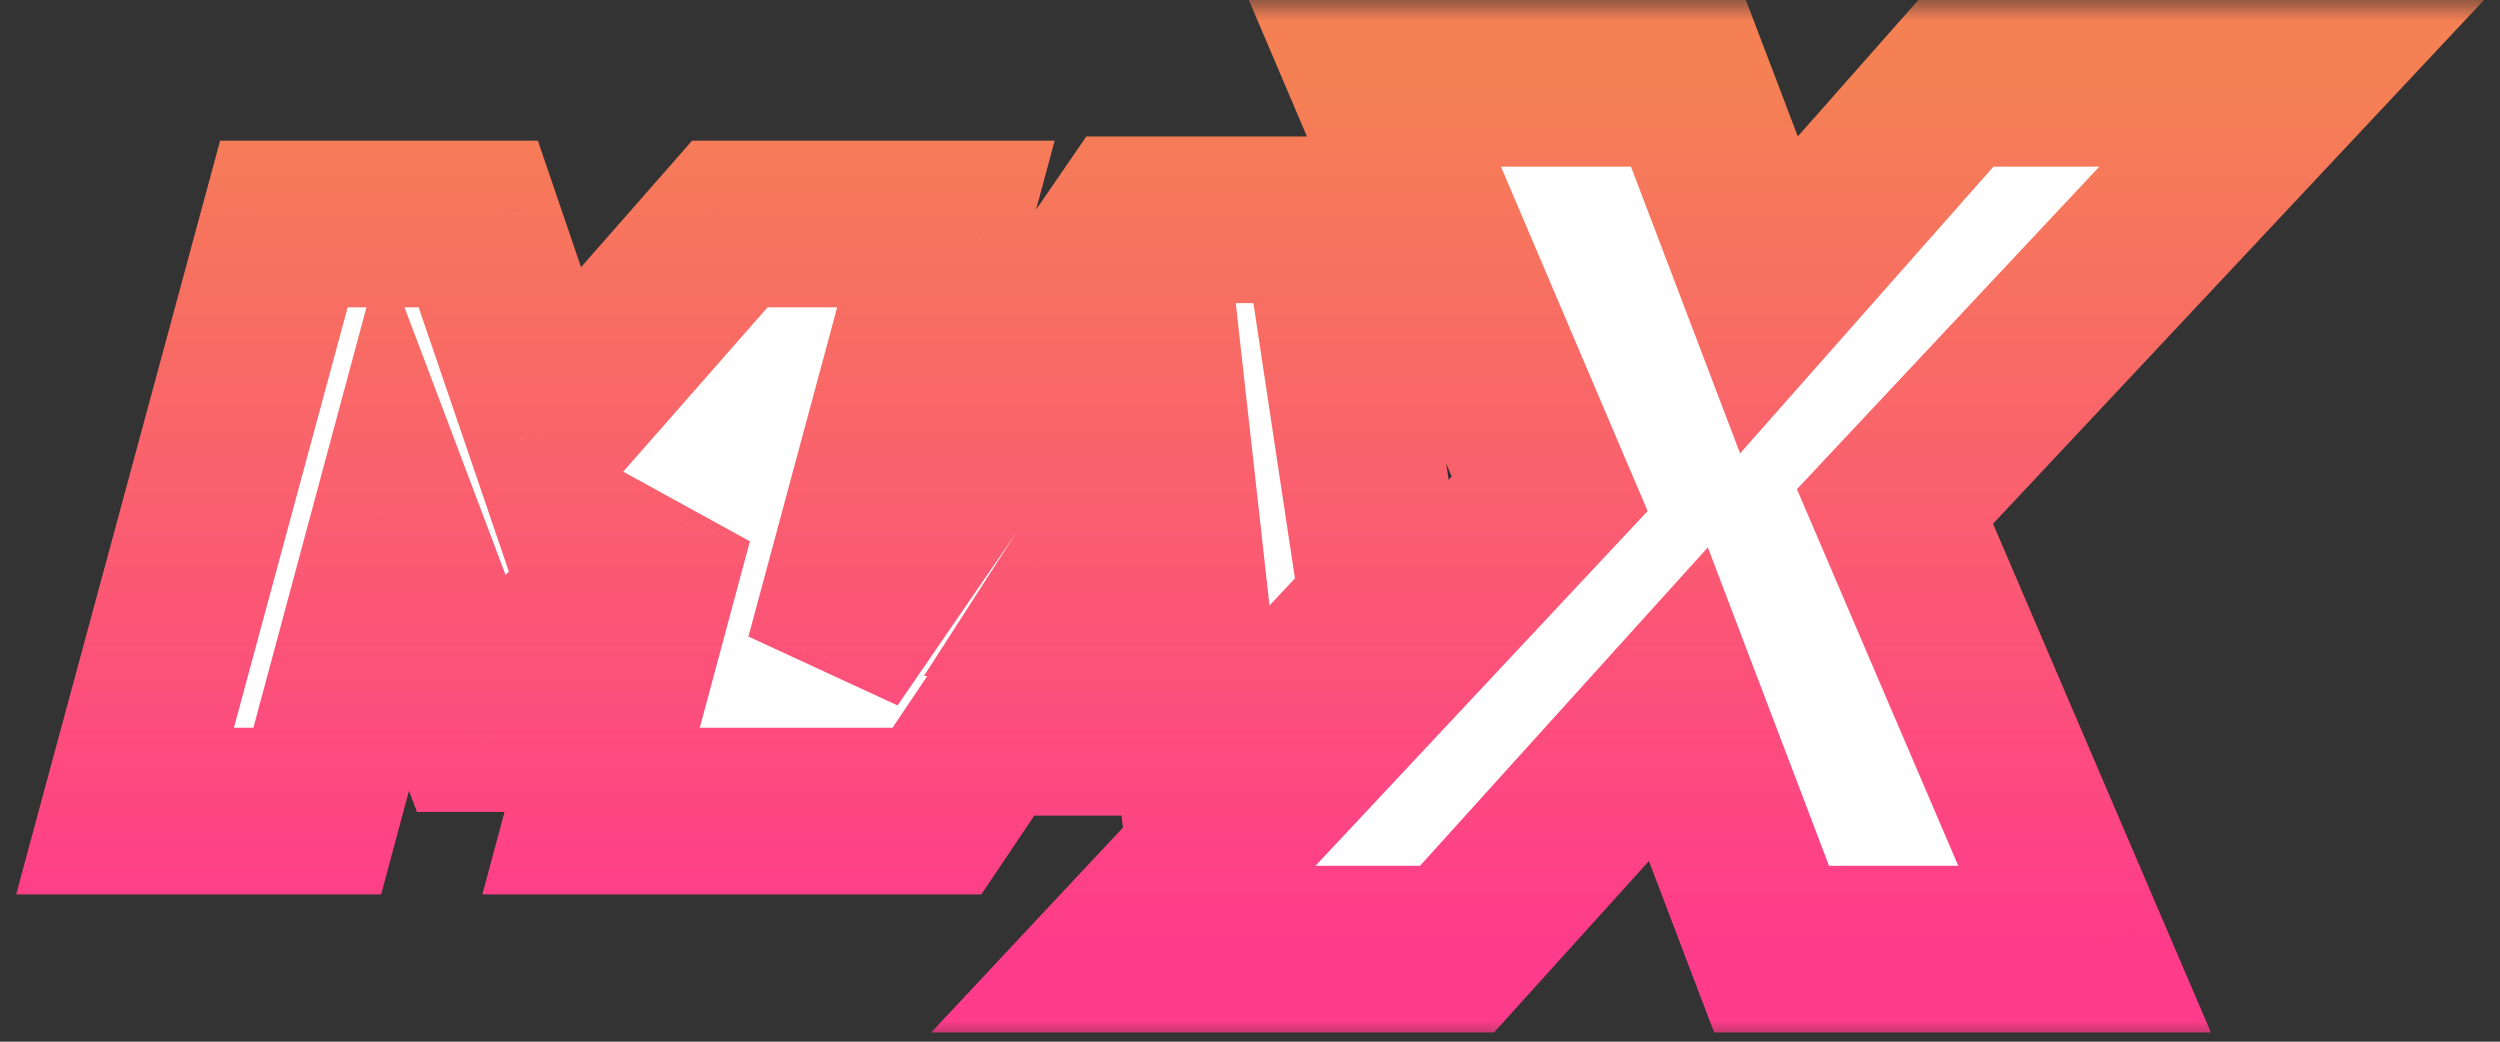
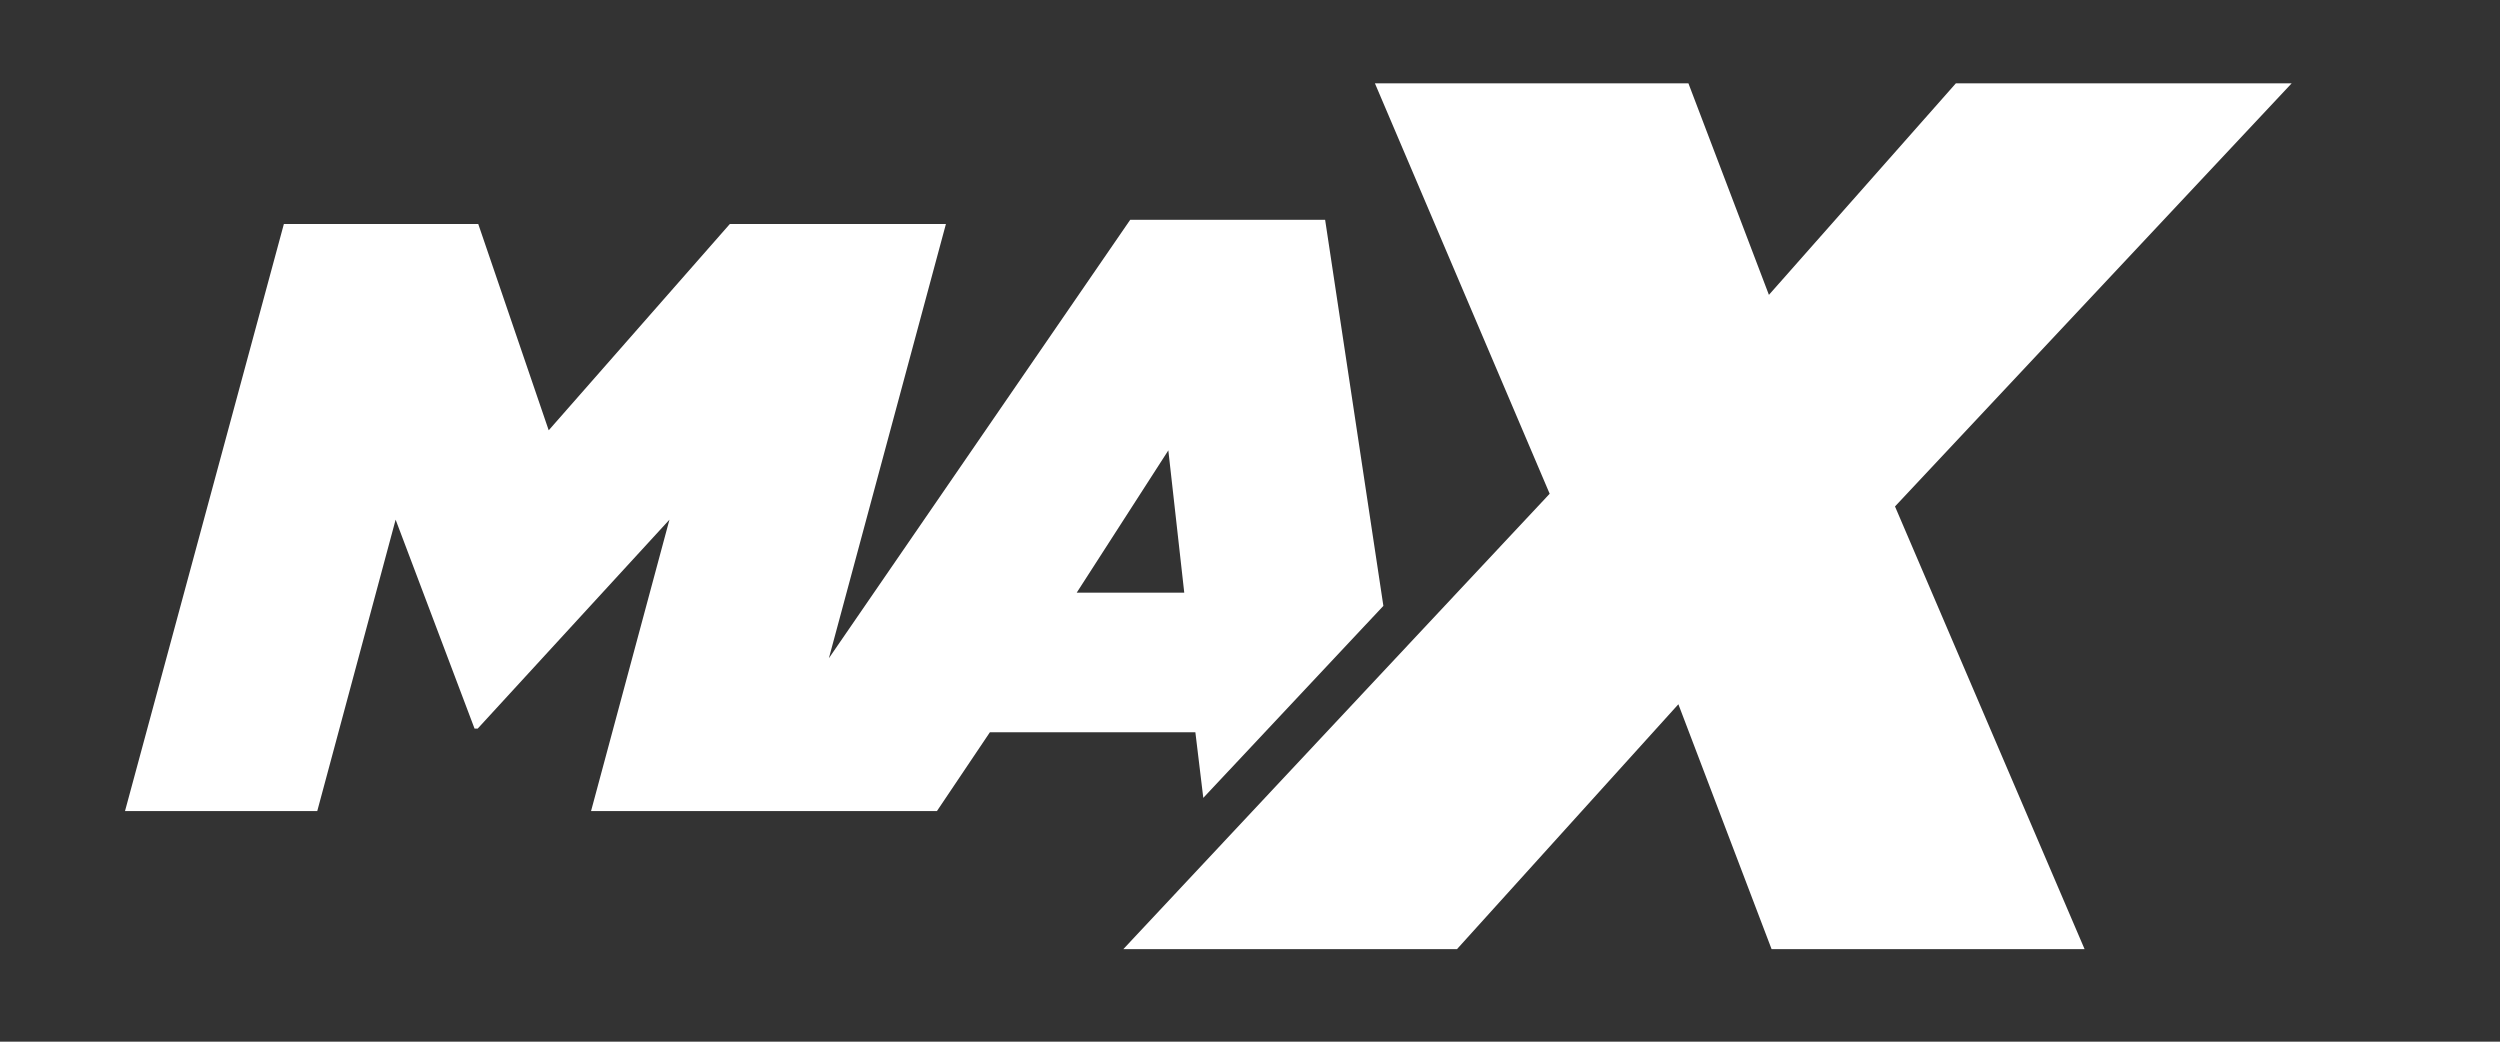
<svg xmlns="http://www.w3.org/2000/svg" width="60" height="25" viewBox="0 0 60 25" fill="none">
  <rect x="0" y="0" width="60" height="25" fill="#333333" stroke="none" />
  <mask id="path-1-outside-1_371_114" maskUnits="userSpaceOnUse" x="0" y="0" width="60" height="25" fill="black">
    <rect fill="white" width="60" height="25" />
    <path fill-rule="evenodd" clip-rule="evenodd" d="M32.998 2L37.192 11.85L26.96 22.779H34.968L40.281 16.902L42.518 22.779H50.03L45.48 12.155L55 2H46.941L42.454 7.077L40.522 2H32.998ZM33.201 14.541L28.879 19.149L28.689 17.575H23.757L22.486 19.466H14.185L16.067 12.472L11.465 17.486H11.389L9.495 12.472L7.614 19.466H3L6.813 5.376H11.478L13.169 10.327L17.516 5.376H22.702L19.893 15.798L27.125 5.275H31.803L33.201 14.541ZM28.04 10.809L25.841 14.224H28.422L28.04 10.809Z" />
  </mask>
  <path fill-rule="evenodd" clip-rule="evenodd" d="M32.998 2L37.192 11.85L26.96 22.779H34.968L40.281 16.902L42.518 22.779H50.03L45.48 12.155L55 2H46.941L42.454 7.077L40.522 2H32.998ZM33.201 14.541L28.879 19.149L28.689 17.575H23.757L22.486 19.466H14.185L16.067 12.472L11.465 17.486H11.389L9.495 12.472L7.614 19.466H3L6.813 5.376H11.478L13.169 10.327L17.516 5.376H22.702L19.893 15.798L27.125 5.275H31.803L33.201 14.541ZM28.04 10.809L25.841 14.224H28.422L28.04 10.809Z" fill="white" />
-   <path d="M37.192 11.85L38.652 13.217L39.543 12.265L39.032 11.066L37.192 11.85ZM32.998 2V0H29.972L31.157 2.784L32.998 2ZM26.96 22.779L25.5 21.412L22.348 24.779H26.96V22.779ZM34.968 22.779V24.779H35.856L36.451 24.12L34.968 22.779ZM40.281 16.902L42.15 16.19L40.988 13.137L38.797 15.561L40.281 16.902ZM42.518 22.779L40.649 23.49L41.139 24.779H42.518V22.779ZM50.03 22.779V24.779H53.062L51.868 21.991L50.03 22.779ZM45.48 12.155L44.02 10.787L43.126 11.74L43.641 12.942L45.48 12.155ZM55 2L56.459 3.368L59.617 0L55 0V2ZM46.941 2V0H46.04L45.443 0.676L46.941 2ZM42.454 7.077L40.585 7.789L41.762 10.881L43.953 8.402L42.454 7.077ZM40.522 2L42.392 1.289L41.901 0H40.522V2ZM28.879 19.149L26.894 19.389L27.409 23.64L30.338 20.517L28.879 19.149ZM33.201 14.541L34.66 15.909L35.323 15.202L35.178 14.243L33.201 14.541ZM28.689 17.575L30.674 17.334L30.461 15.575H28.689V17.575ZM23.757 17.575V15.575H22.691L22.097 16.459L23.757 17.575ZM22.486 19.466V21.466H23.551L24.146 20.582L22.486 19.466ZM14.185 19.466L12.254 18.947L11.576 21.466H14.185V19.466ZM16.067 12.472L17.998 12.992L14.593 11.12L16.067 12.472ZM11.465 17.486V19.486H12.345L12.939 18.838L11.465 17.486ZM11.389 17.486L9.518 18.193L10.007 19.486H11.389V17.486ZM9.495 12.472L11.366 11.765L9.175 5.964L7.564 11.953L9.495 12.472ZM7.614 19.466V21.466H9.147L9.545 19.985L7.614 19.466ZM3 19.466L1.069 18.944L0.387 21.466H3V19.466ZM6.813 5.376V3.376H5.283L4.883 4.854L6.813 5.376ZM11.478 5.376L13.371 4.73L12.909 3.376H11.478V5.376ZM13.169 10.327L11.276 10.973L12.392 14.242L14.671 11.646L13.169 10.327ZM17.516 5.376V3.376H16.61L16.013 4.057L17.516 5.376ZM22.702 5.376L24.633 5.897L25.312 3.376H22.702V5.376ZM19.893 15.798L17.962 15.277L21.541 16.93L19.893 15.798ZM27.125 5.275V3.275H26.073L25.477 4.142L27.125 5.275ZM31.803 5.275L33.78 4.976L33.524 3.275H31.803V5.275ZM25.841 14.224L24.16 13.141L22.174 16.224H25.841V14.224ZM28.04 10.809L30.028 10.587L29.404 4.998L26.359 9.726L28.04 10.809ZM28.422 14.224V16.224H30.657L30.409 14.002L28.422 14.224ZM39.032 11.066L34.838 1.216L31.157 2.784L35.352 12.634L39.032 11.066ZM28.42 24.146L38.652 13.217L35.732 10.483L25.5 21.412L28.42 24.146ZM34.968 20.779H26.96V24.779H34.968V20.779ZM38.797 15.561L33.484 21.438L36.451 24.12L41.764 18.243L38.797 15.561ZM44.387 22.067L42.15 16.19L38.412 17.613L40.649 23.49L44.387 22.067ZM50.03 20.779H42.518V24.779H50.03V20.779ZM43.641 12.942L48.192 23.566L51.868 21.991L47.318 11.367L43.641 12.942ZM53.541 0.632L44.02 10.787L46.939 13.523L56.459 3.368L53.541 0.632ZM46.941 4H55V0H46.941V4ZM43.953 8.402L48.44 3.324L45.443 0.676L40.956 5.753L43.953 8.402ZM38.653 2.711L40.585 7.789L44.324 6.366L42.392 1.289L38.653 2.711ZM32.998 4H40.522V0H32.998V4ZM30.338 20.517L34.66 15.909L31.742 13.173L27.421 17.78L30.338 20.517ZM26.703 17.815L26.894 19.389L30.865 18.908L30.674 17.334L26.703 17.815ZM23.757 19.575H28.689V15.575H23.757V19.575ZM24.146 20.582L25.417 18.69L22.097 16.459L20.826 18.35L24.146 20.582ZM14.185 21.466H22.486V17.466H14.185V21.466ZM14.135 11.953L12.254 18.947L16.117 19.985L17.998 12.992L14.135 11.953ZM12.939 18.838L17.54 13.824L14.593 11.12L9.992 16.134L12.939 18.838ZM11.389 19.486H11.465V15.486H11.389V19.486ZM7.624 13.179L9.518 18.193L13.26 16.779L11.366 11.765L7.624 13.179ZM9.545 19.985L11.427 12.992L7.564 11.953L5.683 18.947L9.545 19.985ZM3 21.466H7.614V17.466H3V21.466ZM4.883 4.854L1.069 18.944L4.931 19.988L8.744 5.899L4.883 4.854ZM11.478 3.376H6.813V7.376H11.478V3.376ZM15.061 9.68L13.371 4.73L9.585 6.023L11.276 10.973L15.061 9.68ZM16.013 4.057L11.666 9.007L14.671 11.646L19.019 6.696L16.013 4.057ZM22.702 3.376H17.516V7.376H22.702V3.376ZM21.824 16.318L24.633 5.897L20.771 4.856L17.962 15.277L21.824 16.318ZM25.477 4.142L18.244 14.665L21.541 16.93L28.773 6.408L25.477 4.142ZM31.803 3.275H27.125V7.275H31.803V3.275ZM35.178 14.243L33.78 4.976L29.825 5.573L31.223 14.839L35.178 14.243ZM27.523 15.307L29.722 11.892L26.359 9.726L24.16 13.141L27.523 15.307ZM28.422 12.224H25.841V16.224H28.422V12.224ZM26.053 11.031L26.434 14.446L30.409 14.002L30.028 10.587L26.053 11.031Z" fill="url(#paint0_linear_371_114)" mask="url(#path-1-outside-1_371_114)" />
  <defs>
    <linearGradient id="paint0_linear_371_114" x1="29" y1="2" x2="29" y2="22.779" gradientUnits="userSpaceOnUse">
      <stop stop-color="#F58054" />
      <stop offset="1" stop-color="#FF3B8B" />
    </linearGradient>
  </defs>
</svg>